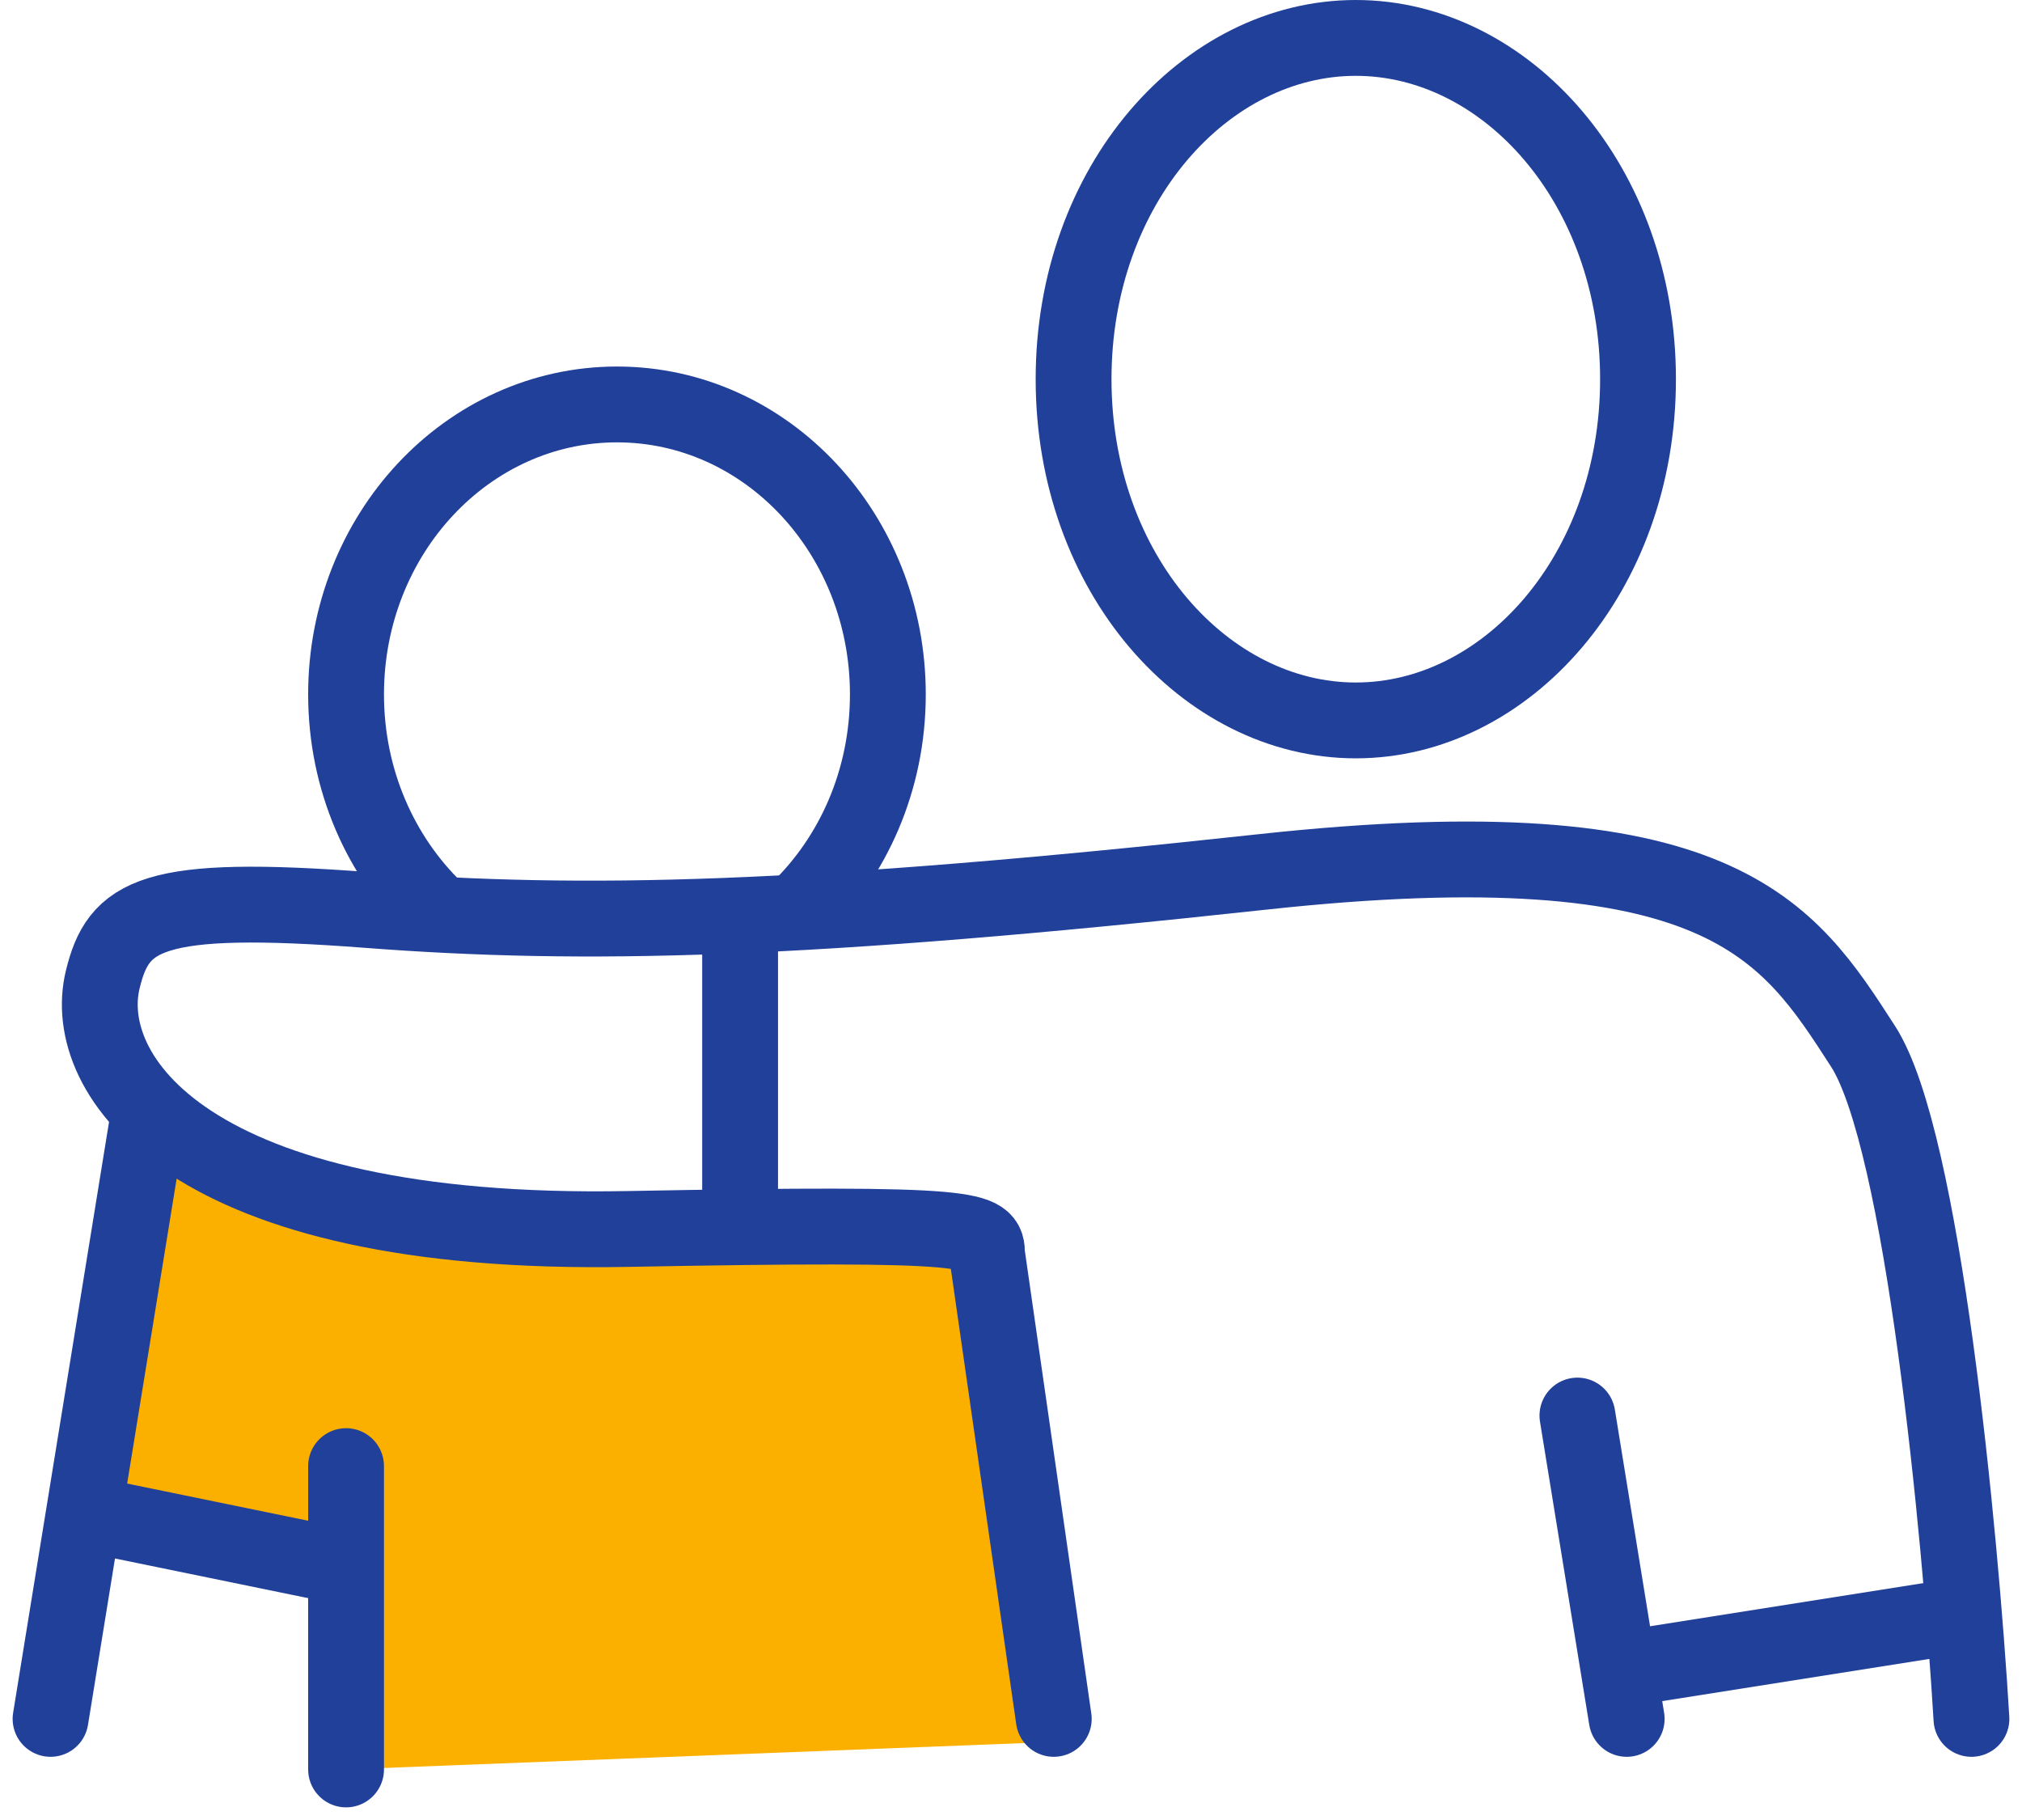
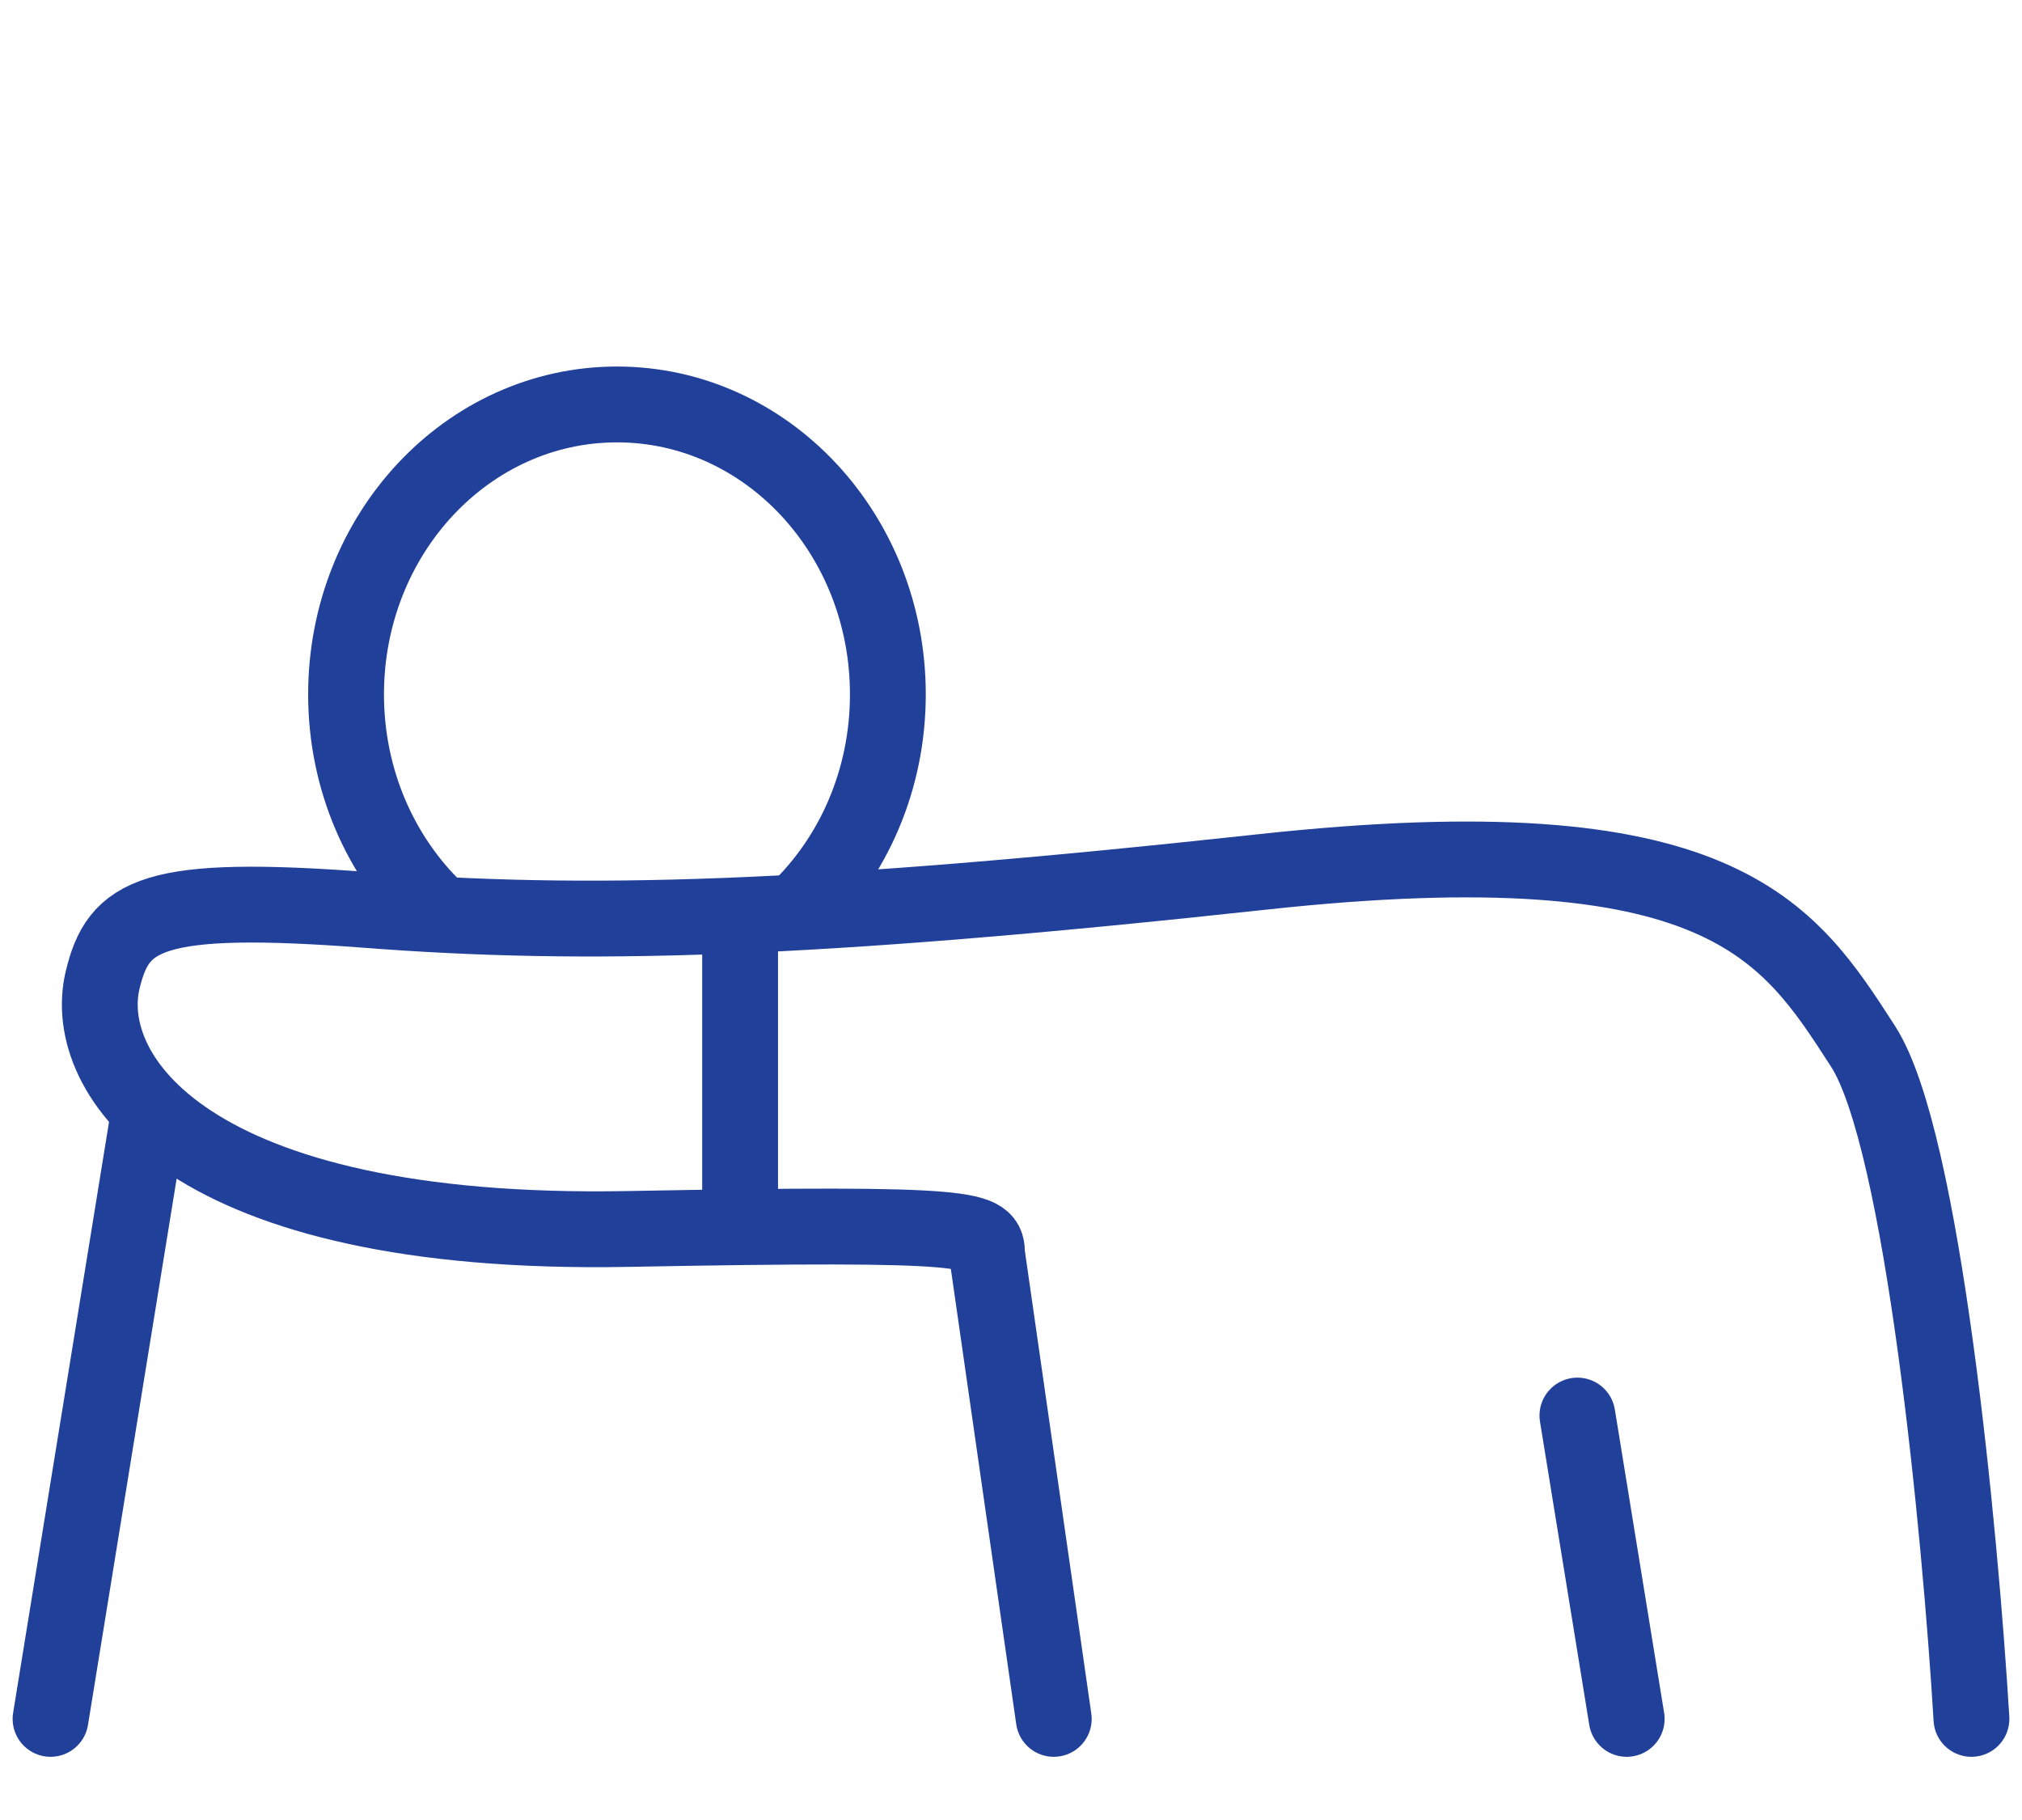
<svg xmlns="http://www.w3.org/2000/svg" width="40" height="36" viewBox="0 0 40 36" fill="none">
-   <path d="M21.238 7.5C21.238 11.352 23.851 14.25 26.821 14.25C29.791 14.25 32.404 11.352 32.404 7.5C32.404 3.648 29.791 0.75 26.821 0.75C23.851 0.75 21.238 3.648 21.238 7.5Z" stroke="#21409A" stroke-width="1.5" />
  <path d="M15.789 18C16.879 16.95 17.564 15.428 17.564 13.735C17.564 10.568 15.165 8 12.206 8C9.246 8 6.846 10.568 6.846 13.735C6.846 15.428 7.532 16.95 8.622 18" stroke="#21409A" stroke-width="1.5" />
-   <path d="M6.683 31.707L1.999 30.633C1.835 27.503 2.538 25.22 3.031 22C4.51 23.342 9.084 24.333 12.288 24.333C14.852 24.333 18.151 24.415 19.301 24.415L20.651 34.463L6.846 35L6.683 31.707Z" fill="#FBB000" />
-   <path d="M1.975 30L6.846 31" stroke="#21409A" stroke-width="1.5" />
  <path d="M39 34C38.78 30.332 38.043 22.535 36.855 20.696C35.369 18.396 34.049 16.261 24.972 17.247C15.895 18.232 11.559 18.328 7.268 18C2.977 17.672 2.341 18.094 2.031 19.382C1.582 21.25 3.682 24.474 12.429 24.309C19.426 24.178 19.525 24.309 19.525 24.802L20.846 34" stroke="#21409A" stroke-width="1.5" stroke-linecap="round" />
  <path d="M31.205 28L32.18 34" stroke="#21409A" stroke-width="1.5" stroke-linecap="round" />
-   <path d="M6.846 29V35" stroke="#21409A" stroke-width="1.5" stroke-linecap="round" />
  <path d="M1 34L2.948 22" stroke="#21409A" stroke-width="1.5" stroke-linecap="round" />
  <path d="M14.641 18V25" stroke="#21409A" stroke-width="1.5" />
-   <path d="M32.18 33L38.513 32" stroke="#21409A" stroke-width="1.5" />
</svg>